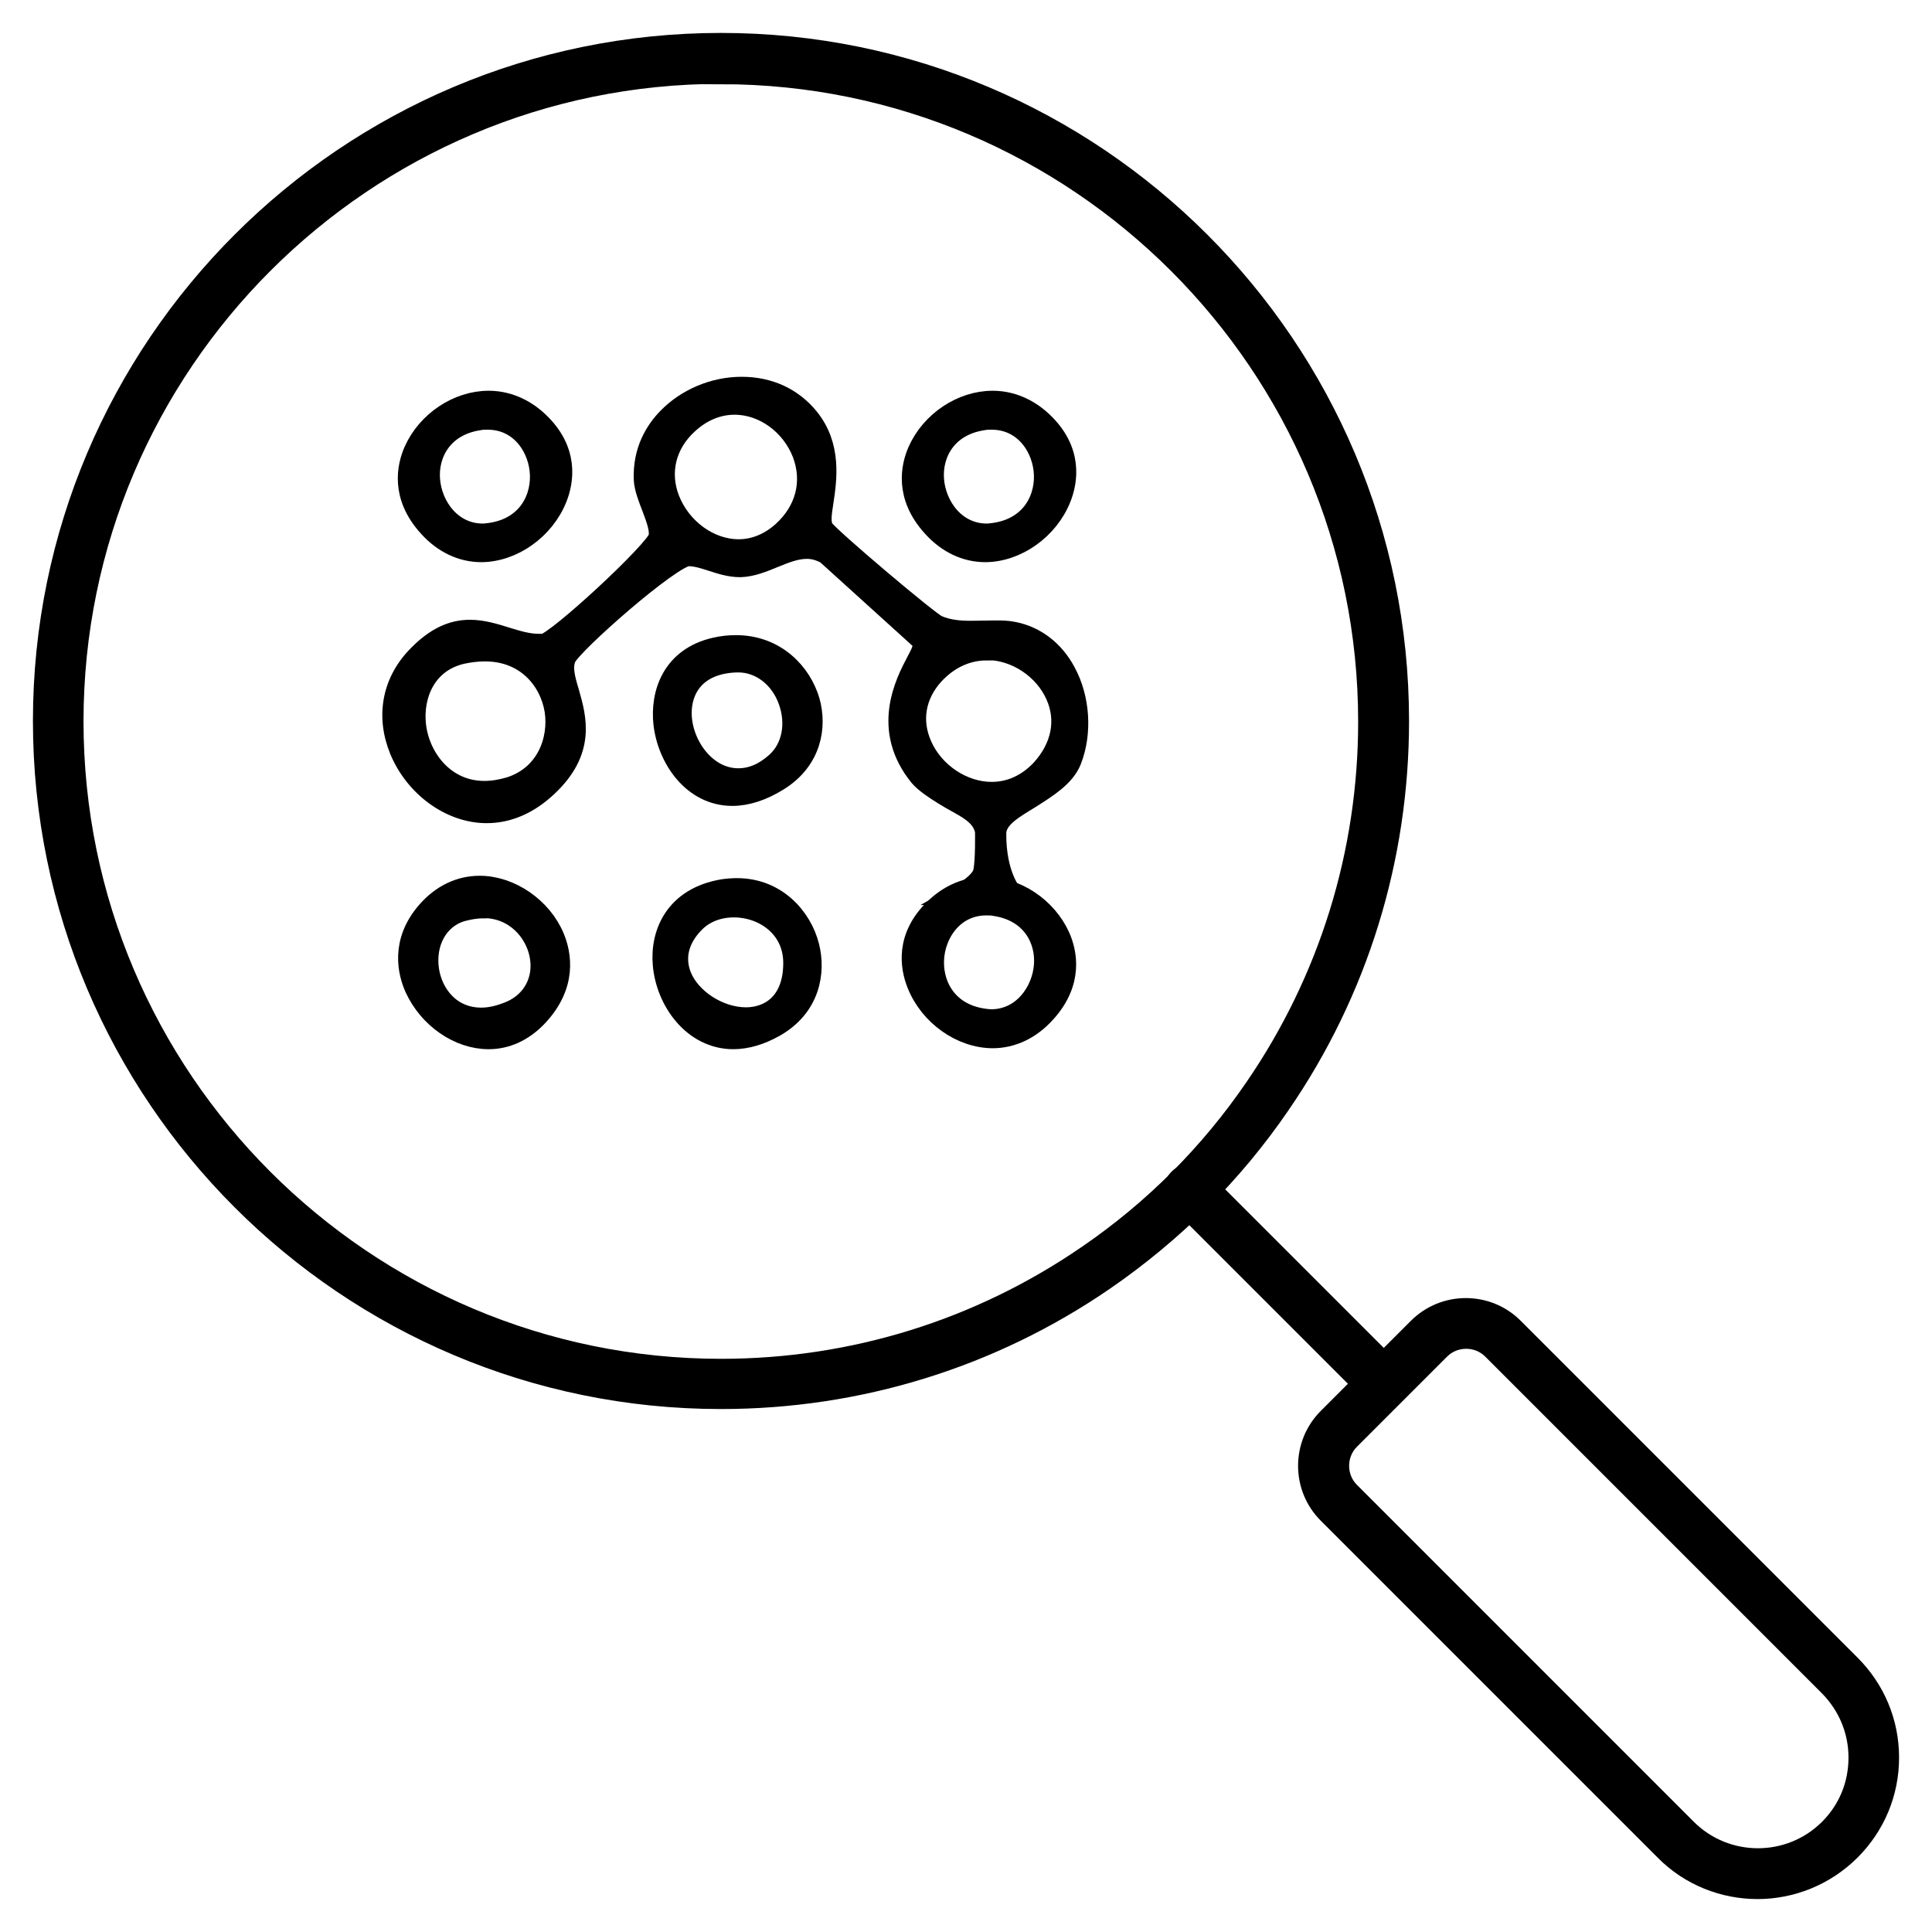
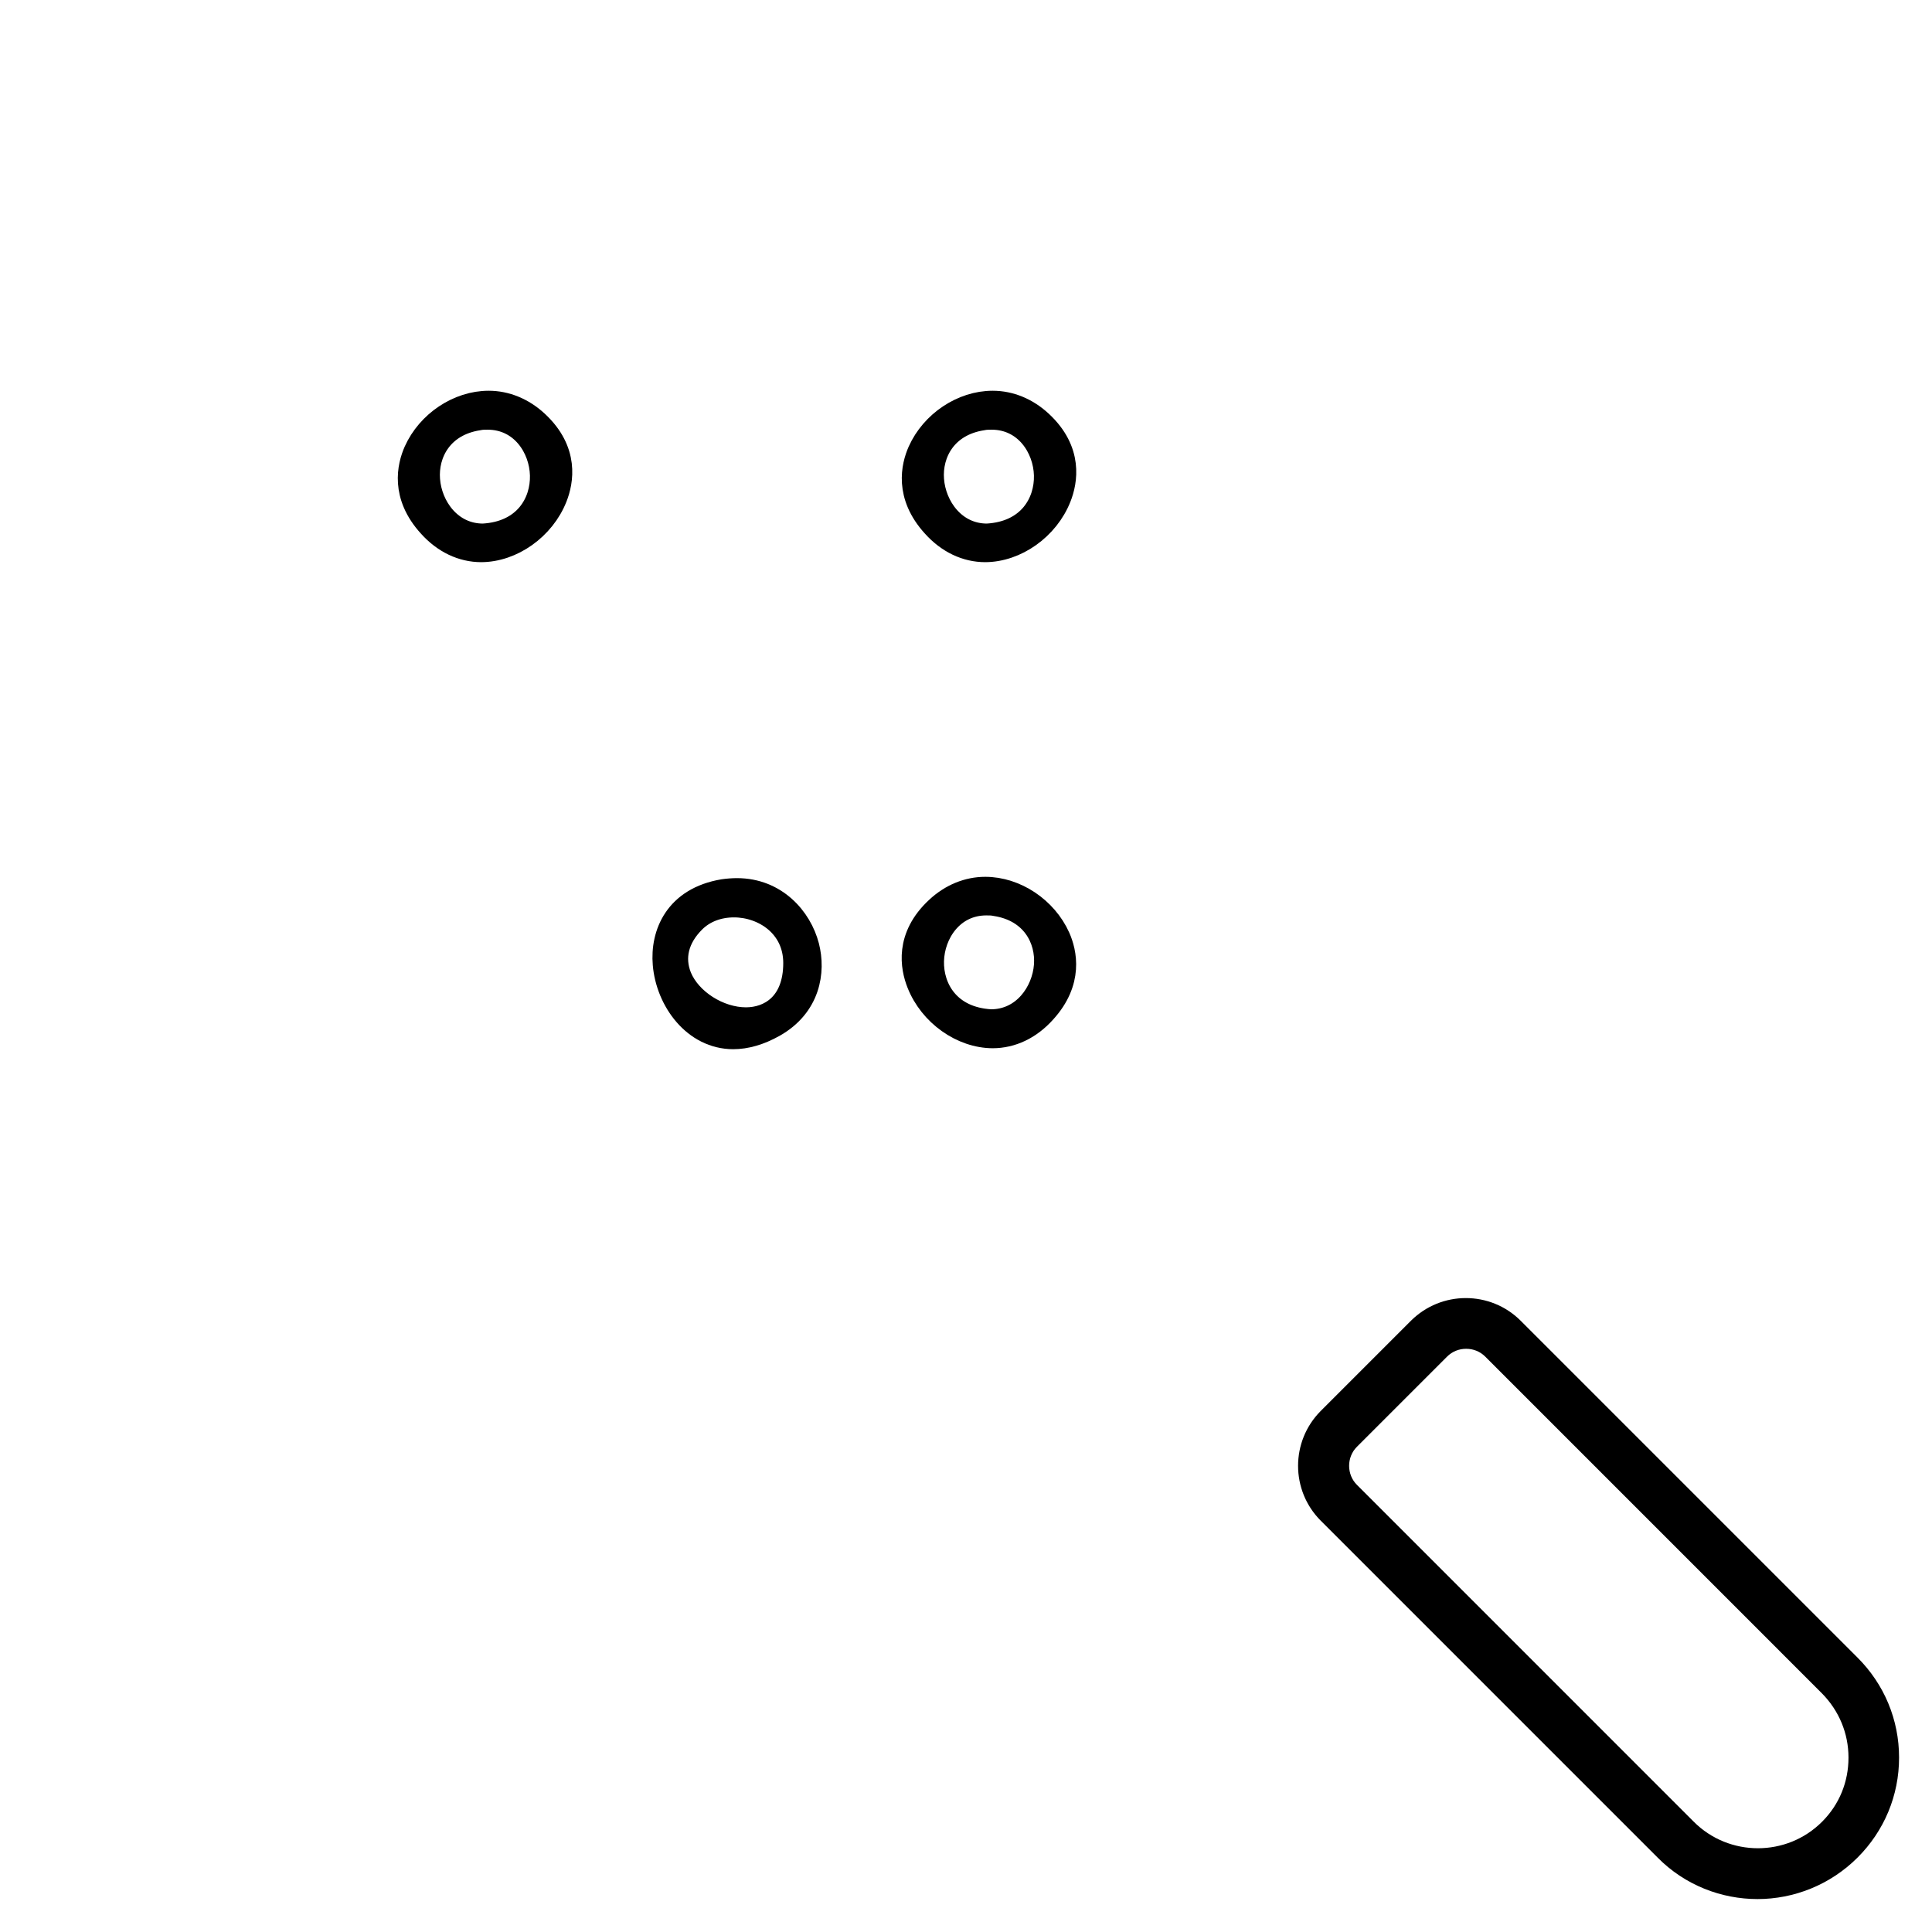
<svg xmlns="http://www.w3.org/2000/svg" width="44" height="44" viewBox="0 0 44 44" fill="none">
-   <path d="M16.42 31.84C7.914 31.84 1 24.926 1 16.42C1 7.914 7.914 1 16.42 1C24.926 1 31.84 7.914 31.84 16.42C31.84 19.551 30.908 22.569 29.142 25.139C28.065 26.715 26.715 28.057 25.139 29.142C22.569 30.908 19.551 31.84 16.42 31.84ZM16.42 1.66C8.278 1.66 1.652 8.286 1.652 16.428C1.652 24.57 8.278 31.196 16.42 31.196C19.422 31.196 22.303 30.301 24.767 28.611C26.276 27.58 27.565 26.291 28.596 24.782C30.286 22.318 31.181 19.43 31.181 16.435C31.181 8.293 24.555 1.667 16.413 1.667L16.42 1.66Z" fill="black" stroke="black" stroke-width="0.5" />
  <path d="M40.028 43C39.27 43 38.504 42.712 37.928 42.128L30.256 34.456C29.665 33.865 29.665 32.902 30.256 32.31L32.31 30.256C32.902 29.665 33.865 29.665 34.456 30.256L42.128 37.928C42.689 38.489 43 39.232 43 40.028C43 40.824 42.689 41.567 42.128 42.128C41.552 42.704 40.786 43 40.028 43ZM33.387 30.468C33.167 30.468 32.947 30.552 32.781 30.718L30.726 32.773C30.392 33.106 30.392 33.66 30.726 33.993L38.398 41.666C39.3 42.568 40.771 42.568 41.673 41.666C42.113 41.226 42.348 40.65 42.348 40.028C42.348 39.407 42.105 38.83 41.673 38.391L34.001 30.718C33.834 30.552 33.614 30.468 33.395 30.468H33.387Z" fill="black" stroke="black" stroke-width="0.5" />
-   <path d="M31.514 31.84C31.431 31.84 31.347 31.81 31.279 31.742L26.859 27.322C26.73 27.193 26.73 26.988 26.859 26.859C26.988 26.73 27.193 26.73 27.322 26.859L31.742 31.279C31.87 31.408 31.87 31.613 31.742 31.742C31.681 31.802 31.598 31.84 31.507 31.84H31.514Z" fill="black" stroke="black" stroke-width="0.5" />
-   <path d="M23.031 20.362H21.917C21.917 20.362 22.349 20.119 22.41 19.869C22.47 19.619 22.455 18.922 22.455 18.922C22.364 18.489 21.924 18.353 21.515 18.095C21.295 17.959 21.068 17.807 20.954 17.671C20.09 16.609 20.628 15.563 20.893 15.063C21.007 14.851 21.068 14.729 21.007 14.6L20.984 14.555L18.824 12.599C18.649 12.508 18.513 12.478 18.376 12.478C18.111 12.478 17.861 12.584 17.618 12.682C17.376 12.781 17.125 12.887 16.86 12.895C16.625 12.895 16.42 12.826 16.231 12.766C16.041 12.705 15.859 12.644 15.67 12.644C15.276 12.66 13.001 14.661 12.872 14.972C12.774 15.199 12.85 15.465 12.941 15.768C13.107 16.352 13.32 17.087 12.456 17.898C12.039 18.292 11.576 18.497 11.083 18.497C10.272 18.497 9.468 17.913 9.12 17.079C8.801 16.299 8.953 15.51 9.552 14.919C9.931 14.54 10.295 14.365 10.704 14.365C10.985 14.365 11.258 14.449 11.523 14.532C11.773 14.608 12.016 14.684 12.258 14.684C12.304 14.684 12.342 14.684 12.387 14.684C12.675 14.653 14.965 12.531 15.018 12.243C15.056 12.053 14.965 11.818 14.866 11.553C14.783 11.34 14.692 11.105 14.684 10.924C14.654 10.256 14.957 9.801 15.215 9.536C15.64 9.096 16.261 8.831 16.89 8.831C17.52 8.831 18.043 9.081 18.407 9.529C18.922 10.165 18.808 10.924 18.733 11.424C18.687 11.72 18.657 11.917 18.748 12.061C18.862 12.243 21.136 14.168 21.341 14.259C21.606 14.373 21.879 14.388 22.114 14.388C22.205 14.388 22.569 14.38 22.66 14.38C22.804 14.38 22.94 14.38 23.084 14.411C23.577 14.509 23.994 14.828 24.252 15.313C24.578 15.912 24.623 16.7 24.381 17.314C24.237 17.678 23.827 17.928 23.471 18.156C23.092 18.391 22.675 18.611 22.667 18.975C22.66 19.953 23.039 20.37 23.039 20.37L23.031 20.362ZM22.478 14.79C22.015 14.79 21.591 14.987 21.25 15.358C20.825 15.829 20.727 16.42 20.977 16.981C21.257 17.618 21.924 18.057 22.584 18.057C23.016 18.057 23.41 17.875 23.729 17.534C24.191 17.026 24.32 16.405 24.062 15.829C23.789 15.214 23.137 14.782 22.47 14.782L22.478 14.79ZM11.038 14.813C10.871 14.813 10.689 14.835 10.515 14.873C9.673 15.07 9.377 15.844 9.453 16.518C9.537 17.269 10.113 18.035 11.03 18.035C11.22 18.035 11.409 18.004 11.614 17.944C12.471 17.671 12.751 16.844 12.653 16.185C12.546 15.502 12.008 14.813 11.045 14.813H11.038ZM16.731 9.195C16.345 9.195 15.973 9.347 15.655 9.642C15.147 10.105 14.988 10.757 15.23 11.378C15.495 12.053 16.148 12.531 16.822 12.531C17.186 12.531 17.535 12.387 17.831 12.121C18.369 11.636 18.536 10.969 18.293 10.325C18.035 9.657 17.398 9.195 16.731 9.195Z" fill="black" stroke="black" stroke-width="0.5" />
  <path d="M16.701 23.645C15.799 23.645 15.185 22.789 15.116 21.962C15.056 21.265 15.382 20.454 16.473 20.272C16.579 20.257 16.686 20.249 16.784 20.249C17.671 20.249 18.24 20.901 18.407 21.545C18.558 22.129 18.437 22.918 17.633 23.372C17.307 23.554 16.997 23.645 16.693 23.645H16.701ZM16.716 20.643C16.36 20.643 16.041 20.765 15.814 20.992C15.435 21.371 15.329 21.811 15.503 22.243C15.723 22.774 16.375 23.191 16.989 23.191C17.52 23.191 18.088 22.857 18.088 21.932C18.088 21.098 17.383 20.643 16.716 20.643Z" fill="black" stroke="black" stroke-width="0.5" />
-   <path d="M11.129 23.645C10.454 23.645 9.779 23.175 9.468 22.5C9.309 22.151 9.135 21.454 9.741 20.764C10.067 20.392 10.477 20.195 10.924 20.195C11.614 20.195 12.326 20.68 12.607 21.355C12.758 21.719 12.91 22.432 12.205 23.16C11.894 23.478 11.523 23.645 11.129 23.645ZM10.992 20.665C10.833 20.665 10.666 20.696 10.499 20.741C9.961 20.908 9.658 21.461 9.749 22.091C9.832 22.644 10.242 23.198 10.962 23.198C11.174 23.198 11.394 23.144 11.629 23.046C12.16 22.818 12.425 22.295 12.304 21.727C12.197 21.211 11.743 20.658 11 20.658L10.992 20.665Z" fill="black" stroke="black" stroke-width="0.5" />
  <path d="M10.962 12.553C10.522 12.553 10.105 12.356 9.772 11.985C9.135 11.287 9.294 10.613 9.446 10.271C9.741 9.612 10.431 9.149 11.129 9.149C11.53 9.149 11.917 9.309 12.236 9.604C12.948 10.264 12.812 10.969 12.668 11.333C12.387 12.045 11.667 12.553 10.954 12.553H10.962ZM11.106 9.536C11.038 9.536 10.97 9.536 10.901 9.551C10.06 9.68 9.726 10.332 9.772 10.923C9.817 11.53 10.264 12.174 11 12.174C11.955 12.121 12.334 11.439 12.319 10.825C12.304 10.203 11.872 9.536 11.106 9.536Z" fill="black" stroke="black" stroke-width="0.5" />
  <path d="M22.44 12.553C22 12.553 21.583 12.356 21.25 11.985C20.613 11.287 20.772 10.613 20.924 10.271C21.219 9.612 21.909 9.149 22.607 9.149C23.009 9.149 23.395 9.309 23.714 9.604C24.426 10.264 24.29 10.969 24.146 11.333C23.865 12.045 23.145 12.553 22.432 12.553H22.44ZM22.584 9.536C22.516 9.536 22.448 9.536 22.379 9.551C21.538 9.68 21.204 10.332 21.25 10.923C21.295 11.53 21.742 12.174 22.478 12.174C23.433 12.121 23.812 11.439 23.797 10.825C23.782 10.203 23.35 9.536 22.584 9.536Z" fill="black" stroke="black" stroke-width="0.5" />
  <path d="M22.606 23.623C23.046 23.623 23.463 23.426 23.797 23.054C24.433 22.357 24.274 21.682 24.123 21.341C23.827 20.681 23.137 20.219 22.439 20.219C22.038 20.219 21.651 20.378 21.333 20.674C20.62 21.333 20.756 22.038 20.901 22.402C21.181 23.115 21.901 23.623 22.614 23.623H22.606ZM22.462 20.598C22.53 20.598 22.599 20.598 22.667 20.613C23.509 20.742 23.842 21.394 23.797 21.985C23.751 22.592 23.304 23.236 22.568 23.236C21.613 23.183 21.234 22.501 21.249 21.887C21.264 21.265 21.697 20.598 22.462 20.598Z" fill="black" stroke="black" stroke-width="0.5" />
-   <path d="M16.678 18.104C15.791 18.104 15.222 17.27 15.131 16.481C15.056 15.799 15.321 14.988 16.291 14.768C16.45 14.73 16.61 14.715 16.761 14.715C17.663 14.715 18.24 15.344 18.422 15.973C18.581 16.534 18.475 17.3 17.709 17.77C17.353 17.99 17.004 18.104 16.678 18.104ZM16.776 15.064C15.821 15.094 15.495 15.7 15.503 16.254C15.51 16.959 16.056 17.747 16.814 17.747C17.118 17.747 17.406 17.626 17.679 17.383C18.058 17.05 18.171 16.481 17.967 15.935C17.77 15.405 17.315 15.064 16.814 15.064H16.776Z" fill="black" stroke="black" stroke-width="0.5" />
</svg>